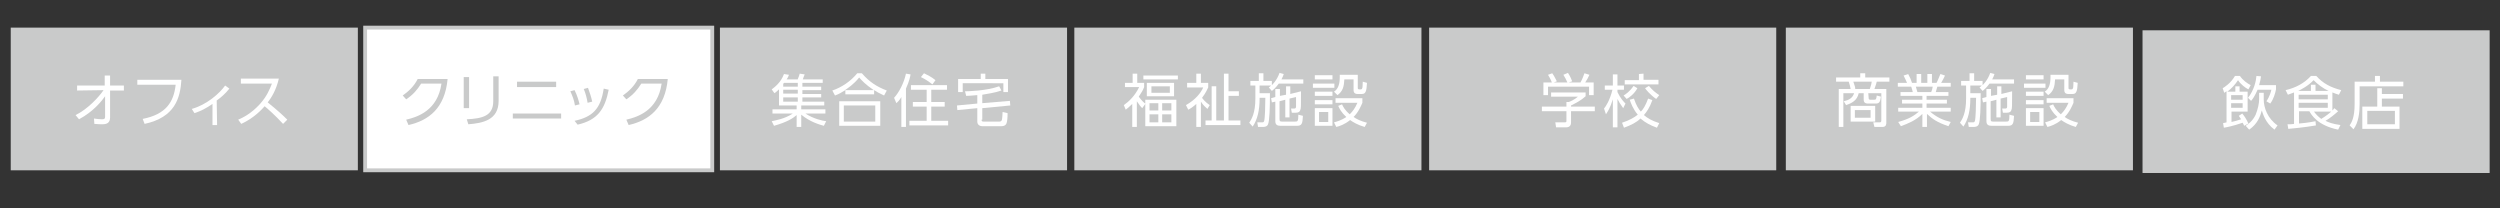
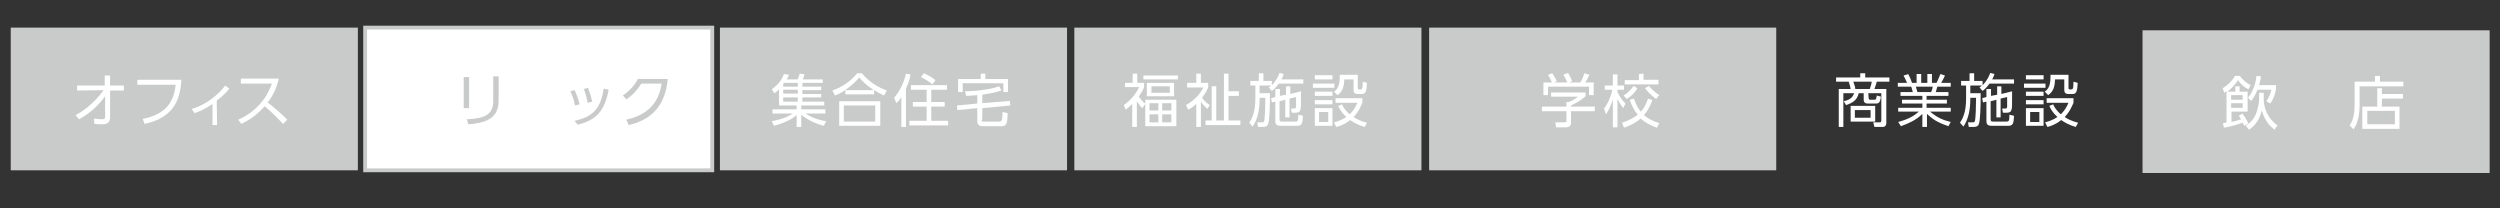
<svg xmlns="http://www.w3.org/2000/svg" version="1.1" id="レイヤー_1" x="0px" y="0px" viewBox="0 0 651.8 54.3" style="enable-background:new 0 0 651.8 54.3;" xml:space="preserve">
  <rect x="0" y="0" width="651.8" height="54.3" fill="#333333" stroke="none" />
  <style type="text/css">
	.st0{fill:#C9CACA;}
	.st1{fill:#FFFFFF;}
	.st2{fill:#FFFFFF;stroke:#C9CACA;stroke-miterlimit:10;}
</style>
  <rect x="558.6" y="7.9" class="st0" width="90.5" height="37.2" />
  <g>
    <g>
      <path class="st1" d="M584.6,29.6c0.5,0.6,1,1.3,1.6,2.6l-1.1,0.6c-0.2-0.4-0.2-0.5-0.4-0.8c-2.6,0.9-4.3,1.2-4.9,1.3l-0.2-1.2    c0.2,0,0.8-0.2,0.9-0.2v-8.1c-0.2,0.1-0.3,0.2-0.6,0.4l-0.4-1.2c0.5-0.3,2.1-1.3,3.2-3.2h1.3c0.7,1.1,2,2,2.8,2.4l-0.6,1.1    c-0.8-0.4-2-1.3-2.7-2.4c-0.8,1.2-1.7,2.2-2.8,3h2.1v-1.4h1.1v1.4h2.1v5.2h-4.2v2.7c1-0.2,1.5-0.4,2.5-0.7    c-0.3-0.5-0.5-0.7-0.6-0.9L584.6,29.6z M584.7,24.8h-3V26h3V24.8z M584.7,26.9h-3v1.2h3V26.9z M590.2,25.9c0,2.2,1,5,3.6,6.8    l-0.8,1.1c-2.4-1.8-3-4.1-3.3-5c-0.4,1.5-1.1,3.5-3.3,5l-0.9-1c0.6-0.4,1.8-1.2,2.6-2.9c0.6-1.5,0.9-3,0.9-4v-1.7h1.2V25.9z     M586.1,25.5c1.6-2,2.1-4.4,2.2-5.7l1.2,0.1c-0.1,0.6-0.2,1.3-0.5,2.3h4.4v1.1c-0.2,1-0.6,2.5-1.5,3.7l-1-0.6    c0.9-1.3,1.2-2.6,1.3-3h-3.6c-0.7,1.6-1.3,2.5-1.7,2.9L586.1,25.5z" />
-       <path class="st1" d="M608.1,28.8c0.2-0.2,0.3-0.3,0.5-0.6l1,0.8c-1,0.9-2.1,1.8-3.3,2.5c0.8,0.4,1.8,0.8,3.9,1.1l-0.6,1.2    c-5.4-1.1-7-3.9-7.5-4.8h-2.7v3.2c2.5-0.2,3.7-0.5,4.3-0.6l0.1,1.1c-2.9,0.5-6,0.8-7.2,0.9l-0.2-1.2c0.8,0,1.1,0,1.7-0.1v-8.2    c-0.5,0.2-0.8,0.3-1.6,0.6l-0.6-1.2c2.6-0.6,4.9-1.8,6.6-3.7h1.4c1.8,2,3.8,3,6.5,3.7l-0.6,1.2c-0.6-0.2-1-0.3-1.7-0.6L608.1,28.8    L608.1,28.8z M607.1,23.7c-1.5-0.7-2.8-1.7-3.9-2.8c-1.4,1.5-3.2,2.4-4,2.8h3.3v-1.6h1.2v1.6H607.1z M606.9,24.7h-7.6v1.2h7.6    V24.7z M606.9,26.8h-7.6v1.3h7.6V26.8z M603.3,29.1c0.6,0.8,1.1,1.3,1.9,1.9c1.3-0.8,2.3-1.6,2.6-1.9H603.3z" />
      <path class="st1" d="M626.6,22.5h-11.4v4.7c0,2.2-0.3,4.8-1.6,6.5l-1-1c0.5-0.8,1.3-2,1.3-5.6v-5.8h5.3v-1.5h1.3v1.5h6.1    L626.6,22.5L626.6,22.5z M619.8,27.7V23h1.2v1.5h5.5v1.2H621v2.1h4.6v5.8h-9.7v-5.8h3.9V27.7z M624.4,28.9h-7.2v3.5h7.2V28.9z" />
    </g>
  </g>
  <rect x="2.8" y="7.2" class="st0" width="90.5" height="37.2" />
  <g>
    <g>
      <path class="st1" d="M20.1,23.6v-1.3h7.2v-2.6h1.4v2.6h3.6v1.3h-3.6v7c0,1.4-0.8,1.8-2,1.8c-0.5,0-0.9,0-2.1-0.1l-0.1-1.4    c0.6,0.1,1.5,0.2,2.1,0.2c0.7,0,0.8-0.2,0.8-0.7v-5.3c-0.8,1.1-2.9,3.9-6.8,6L19.7,30c3.1-1.5,6-4.6,7.3-6.5L20.1,23.6L20.1,23.6z    " />
      <path class="st1" d="M47.3,20.8c-0.3,4.8-1.7,9.8-9.6,11.5L37.2,31c6.1-1.2,8.1-4.4,8.6-8.9h-10v-1.3    C35.8,20.8,47.3,20.8,47.3,20.8z" />
      <path class="st1" d="M56.6,32.6h-1.2v-5.5c-1.8,1.2-2.9,1.8-4.7,2.4L50,28.4c3.9-1.1,7.2-4,8.7-6.1l1.1,0.8    c-1,1.3-2.3,2.4-3.3,3.1L56.6,32.6L56.6,32.6z" />
      <path class="st1" d="M72.7,20.5c-0.7,3-1.9,4.9-2.9,6.2c2.6,2.1,4,3.4,5.1,4.5l-1.1,1.1c-2.1-2.3-4.3-4.2-4.8-4.6    c-0.7,0.8-2.8,3.1-6.1,4.6l-0.8-1.1c1.2-0.5,3.4-1.6,5.6-4c1.9-2.1,2.6-3.9,3.2-5.4h-8.1v-1.3H72.7z" />
    </g>
  </g>
  <rect x="95.2" y="7.2" class="st2" width="90.5" height="37.2" />
  <g>
    <g>
-       <path class="st0" d="M105.9,31.2c3-0.7,8.2-2.4,9.2-9.4h-5.3c-1,1.6-2.1,2.9-3.9,4.1l-0.9-1c1.4-1,2.9-2.3,3.9-4.3h7.8    c-0.7,7.6-4.9,10.8-10.2,12L105.9,31.2z" />
      <path class="st0" d="M122.3,28.2h-1.4v-8.1h1.4V28.2z M130,26.3c0,5-4.1,5.8-7.9,6.1l-0.4-1.3c4.1-0.2,6.9-0.9,6.9-4.7v-6.5h1.4    L130,26.3L130,26.3z" />
-       <path class="st0" d="M146.3,29.6v1.3h-12.6v-1.3H146.3z M145,21.3v1.4h-10.2v-1.4H145z" />
      <path class="st0" d="M149.9,27.5c-0.2-1.4-0.7-2.6-1.2-3.7l1.1-0.3c0.7,1.4,1.1,2.8,1.3,3.7L149.9,27.5z M149.8,31.5    c4.6-1,6.8-3,7.6-8.4l1.3,0.3c-1,5.1-2.9,7.9-8.1,9.1L149.8,31.5z M153.2,26.8c-0.2-1.2-0.5-2.4-1-3.6l1.1-0.3    c0.4,1,0.9,2.6,1.1,3.6L153.2,26.8z" />
      <path class="st0" d="M163.3,31.2c3-0.7,8.2-2.4,9.2-9.4h-5.3c-1,1.6-2.1,2.9-3.9,4.1l-0.9-1c1.4-1,2.9-2.3,3.9-4.3h7.8    c-0.7,7.6-4.9,10.8-10.2,12L163.3,31.2z" />
    </g>
  </g>
  <rect x="187.7" y="7.2" class="st0" width="90.5" height="37.2" />
  <g>
    <g>
      <path class="st1" d="M208,20.6c0.2-0.5,0.4-0.9,0.5-1.4l1.3,0.2c-0.2,0.5-0.3,0.7-0.5,1.3h5.2v0.9h-5.3v1h4.9v0.9h-4.9v1h4.9v0.9    h-4.9v1.1h5.7v1h-6v1h6.3v1.1H210c2.1,1.4,4.5,1.9,5.4,2l-0.6,1.2c-1.1-0.3-3.6-1-5.9-2.9v3.2h-1.2V30c-0.9,0.8-2.4,1.8-5.9,2.8    l-0.6-1.2c0.9-0.2,3.4-0.6,5.5-2h-5.3v-1.1h6.3v-1h-4.6v-4.2c-0.5,0.5-0.9,0.8-1.2,1l-0.7-1c0.8-0.6,2.4-1.8,3.2-4l1.3,0.2    c-0.2,0.5-0.3,0.8-0.6,1.2h2.9V20.6z M204.4,21.6c0,0.1-0.1,0.2-0.2,0.2v0.8h3.8v-1H204.4z M208,23.4h-3.8v1h3.8V23.4z M208,25.4    h-3.8v1.1h3.8V25.4z" />
      <path class="st1" d="M230.5,24.9c-1.3-0.6-2-1-2.6-1.4v1.1h-7.5v-1.1c-1,0.6-1.6,1-2.7,1.4l-0.7-1.3c2.4-0.8,4.8-2.4,6.5-4.5h1.2    c2,2.3,3.9,3.5,6.5,4.5L230.5,24.9z M229.5,26.4v6.4h-10.7v-6.4H229.5z M228.2,27.5H220v4.2h8.2V27.5z M227.8,23.5    c-2.2-1.5-3.1-2.5-3.8-3.3c-1.4,1.8-3,2.8-3.7,3.3H227.8z" />
      <path class="st1" d="M236.2,33.1H235v-7.8c-0.5,0.9-0.9,1.2-1.3,1.6l-0.6-1.4c1.3-1.4,2.6-3.9,3.1-6.3l1.2,0.2    c-0.1,0.6-0.3,1.7-1.2,3.7V33.1z M246.9,23.4h-4.1v3.2h3.5v1.2h-3.5v3.7h4.4v1.2h-10.1v-1.2h4.5v-3.7H238v-1.2h3.6v-3.2h-4.1v-1.2    h9.4L246.9,23.4L246.9,23.4z M243.1,22c-0.9-0.7-1.9-1.4-3-1.9l0.8-1c0.8,0.4,1.9,0.9,3,1.8L243.1,22z" />
      <path class="st1" d="M255.9,31.2c0,0.5,0.3,0.5,0.6,0.5h4.1c0.2,0,0.5-0.1,0.6-0.4s0.2-1.7,0.2-2.1l1.3,0.3c0,1.3-0.1,2.2-0.3,2.7    c-0.3,0.7-1.1,0.7-1.3,0.7h-5c-0.7,0-1.3-0.4-1.3-1.2v-3.5l-5.2,0.5l-0.1-1.2l5.3-0.5v-2.2c-1.4,0.1-2.1,0.2-2.9,0.2l-0.3-1.2    c0.8,0,5.5-0.1,8.9-1.3l0.6,1.1c-1.7,0.6-3.9,0.9-5,1.1v2.2l7.2-0.6l0.1,1.2l-7.3,0.7v3H255.9z M256.9,19.2v1.4h5.9V24h-1.2v-2.3    H251V24h-1.2v-3.4h5.9v-1.4H256.9z" />
    </g>
  </g>
  <rect x="280.1" y="7.2" class="st0" width="90.5" height="37.2" />
  <g>
    <g>
      <path class="st1" d="M297.8,28.2c-0.6-0.6-0.7-0.8-1.4-1.8v6.7h-1.2v-6c-0.8,0.8-1.2,1.1-1.7,1.5l-0.5-1.2c1.3-0.9,2.9-2.4,4-4.7    h-3.7v-1.1h2v-2.4h1.2v2.4h1.8v1.1c-0.3,0.8-0.6,1.3-1.4,2.5c0.8,1.1,1.5,1.7,1.7,1.8v-1h8.1v6.9h-8.1v-5.8L297.8,28.2z     M307.1,20.7h-9v-1h9V20.7z M306.1,25.1H299v-3.5h7.1V25.1z M302,26.9h-2.3v1.9h2.3V26.9z M302,29.8h-2.3v2.1h2.3V29.8z M305,22.5    h-4.8v1.7h4.8V22.5z M305.4,26.9H303v1.9h2.4V26.9z M305.4,29.8H303v2.1h2.4V29.8z" />
      <path class="st1" d="M314.8,28.4c-0.3-0.3-1.1-0.9-1.7-1.9v6.6h-1.2v-6c-0.9,0.8-1.5,1.2-2.1,1.5l-0.6-1.2    c2.5-1.4,3.9-3.2,4.5-4.6h-4.2v-1.2h2.4v-2.4h1.2v2.4h1.9v1.2c-0.2,0.4-0.6,1.4-1.6,2.7c0.1,0.2,0.9,1.2,2,1.9L314.8,28.4z     M320.3,19.2v4.6h2.7V25h-2.7v6.4h3.1v1.2h-9.1v-1.2h1.6v-8.9h1.2v8.9h2V19.2H320.3z" />
      <path class="st1" d="M334.7,19.3c-0.1,0.4-0.3,0.8-0.6,1.4h5.7v1.1h-6.4c-0.8,1.1-1.4,1.6-1.8,1.9l-0.8-0.9    c0.3-0.2,0.4-0.3,0.6-0.5h-3v2h2.7c0,3.8-0.1,7.2-0.5,8.1c-0.1,0.3-0.4,0.7-1.4,0.7H328l-0.2-1.2h1.2c0.3,0,0.5,0,0.6-0.4    c0.2-0.6,0.3-4,0.3-6h-1.5v0.3c0,2.8-0.5,5.3-1.8,7.2l-0.9-1c0.6-0.9,1.6-2.5,1.6-6.3v-3.4H326v-1.2h2.2v-2h1.2v2h2.2v1.1    c0.1-0.1,1.3-1.2,2-3.2L334.7,19.3z M335.3,24.7v-2.2h1.1v2l2.8-0.7c0,4,0,4.5-0.2,4.9c-0.1,0.4-0.4,0.7-1.3,0.7h-0.9l-0.2-1.1    h0.8c0.3,0,0.5-0.1,0.5-0.5s0-1.8,0-2.5l-1.7,0.4v4.9h-1.1V26l-1.5,0.4V31c0,0.7,0.2,0.7,0.8,0.7h3.2c0.7,0,0.9,0,0.9-1.8l1.2,0.3    c-0.1,2.1-0.3,2.6-1.6,2.6h-4.2c-0.8,0-1.4-0.2-1.4-1.2v-5.1l-0.9,0.2l-0.2-1.1l1.1-0.3v-2.1h1.2V25L335.3,24.7z" />
      <path class="st1" d="M347.9,21.8v1.1h-5.6v-1.1H347.9z M347.4,19.6v1.1h-4.6v-1.1H347.4z M347.4,23.9V25h-4.6v-1.1H347.4z     M347.4,26.1v1.1h-4.6v-1.1H347.4z M347.4,28.2v4.6h-4.6v-4.6C342.8,28.2,347.4,28.2,347.4,28.2z M346.3,29.2h-2.4v2.6h2.4V29.2z     M354,19.6v3.3c0,0.2,0,0.4,0.4,0.4h0.4c0.3,0,0.3-0.2,0.4-0.4c0-0.1,0.1-0.5,0.1-1.6l1.1,0.3c-0.1,2.3-0.4,2.9-1.3,2.9h-1.2    c-0.2,0-1,0-1-1v-2.8h-2.4c-0.1,1.9-0.4,3.1-1.8,4.1l-0.9-0.9c1.1-0.7,1.5-2,1.5-3.7c0-0.3,0-0.5,0-0.7h4.7V19.6z M355.8,33.1    c-1.8-0.5-3.1-1.3-3.8-1.8c-1.5,1.2-2.8,1.6-3.6,1.8l-0.6-1.2c0.7-0.2,1.9-0.5,3.2-1.4c-1.3-1.2-1.8-2.2-2.1-2.9l1-0.4    c0.2,0.5,0.7,1.5,2,2.6c0.8-0.8,1.4-1.6,2-3h-5.7v-1.2h7v1.2c-0.4,0.9-1,2.4-2.3,3.7c0.7,0.5,1.9,1.1,3.5,1.5L355.8,33.1z" />
    </g>
  </g>
  <rect x="372.6" y="7.2" class="st0" width="90.5" height="37.2" />
  <g>
    <g>
      <path class="st1" d="M413.4,25.1c-1.2,1.1-2.6,1.8-3.8,2.4v0.3h6.2V29h-6.2v3c0,1-0.8,1.2-1.2,1.2h-2.7l-0.2-1.3h2.4    c0.5,0,0.5-0.1,0.5-0.5V29H402v-1.2h6.4v-1.2h0.6c0.3-0.1,1.5-0.6,2.4-1.4h-7v-1.1h9V25.1z M412,21.6c0.5-0.8,1-2.2,1.1-2.5    l1.3,0.4c-0.3,0.7-0.7,1.4-1.1,2h2.2v3.3h-1.2v-2.2h-10.7v2.2h-1.2v-3.3h2.2c-0.3-0.9-0.8-1.6-1-2l1.1-0.4    c0.6,0.8,0.9,1.6,1.2,2.1l-0.8,0.3h6.9V21.6z M408.7,21.6c-0.3-0.7-0.7-1.5-1.1-2.1l1.2-0.5c0.6,0.9,1,1.9,1.1,2.2L408.7,21.6z" />
      <path class="st1" d="M423.2,28.2c-0.8-1.1-1.1-1.6-1.5-2.4v7.4h-1.2v-7.3c-0.7,2.3-1.4,3.3-1.8,3.9l-0.5-1.5    c0.5-0.6,1.5-2.1,2.2-4.9h-2v-1.1h2.1v-2.9h1.2v2.9h1.7v1.1h-1.7V24c0.8,1.7,1.7,2.6,2.1,3L423.2,28.2z M422.9,32    c2.1-0.7,3.2-1.4,4.1-2.1c-1.2-1.4-1.8-3-2.1-3.9l1.1-0.3c0.6,1.8,1.2,2.7,1.8,3.4c0.6-0.6,1.2-1.5,1.9-3.4l1.1,0.4    c-0.7,2-1.5,3.1-2.2,3.9c0.9,0.8,2.1,1.5,4,2.1l-0.6,1.2c-1.7-0.6-3-1.3-4.3-2.4c-1,1-2.4,1.7-4.3,2.4L422.9,32z M423.3,24.9    c0.5-0.3,1.6-1,2.6-2.5l1,0.6c-0.8,1.5-2.2,2.5-2.8,2.8L423.3,24.9z M428.5,19.2v1.6h3.9V22h-8.8v-1.1h3.7v-1.6L428.5,19.2    L428.5,19.2z M431.8,25.8c-1.6-1.1-2.7-2.5-2.9-2.8l1-0.6c1,1.2,1.8,1.8,2.7,2.4L431.8,25.8z" />
    </g>
  </g>
-   <rect x="465.6" y="7.2" class="st0" width="90.5" height="37.2" />
  <g>
    <g>
      <path class="st1" d="M487.2,25.6c0,0.2,0.1,0.4,0.4,0.4h1c0.5,0,0.6-0.1,0.7-1.1l1.1,0.3c-0.2,1.5-0.5,1.8-1.4,1.8h-1.8    c-0.5,0-1.3,0-1.3-1v-1.7h-1.3c-0.4,1.9-1.8,2.6-3.3,3.1l-0.6-1c1.3-0.3,2.3-0.8,2.7-2.1h-2.8v8.8h-1.2v-9.9h3.1    c-0.1-0.6-0.3-1.3-0.5-1.9h-3.3v-1.1h6.3v-1.1h1.3v1.1h6.3v1.1h-3.3c-0.2,0.9-0.5,1.5-0.6,1.9h3.1V32c0,0.3,0,1.1-1,1.1h-2.1    l-0.3-1.2h1.7c0.3,0,0.4-0.2,0.4-0.5v-7.1h-3.4L487.2,25.6L487.2,25.6z M488.9,31.7h-6.4v-4.1h6.4V31.7z M487.5,23.2    c0.3-0.8,0.5-1.7,0.5-1.9h-4.8c0.4,1.1,0.5,1.5,0.5,1.9H487.5z M487.7,28.7h-4.1v2h4.1V28.7z" />
      <path class="st1" d="M508,32.9c-3-1-4.2-1.9-5.6-3.2v3.4h-1.2v-3.4c-1.7,1.7-3.7,2.5-5.6,3.2l-0.7-1.1c2.9-0.8,4.1-1.6,5.4-2.7    h-5.4v-1h6.3V27h-5.3v-1h5.3v-1h-5.7v-1h3.2c-0.1-0.3-0.2-0.9-0.4-1.4h-3.5v-1h2.4c-0.3-0.7-0.4-0.9-0.9-1.9l1.2-0.4    c0.5,0.9,0.7,1.4,1,2.3h1.2v-2.3h1.2v2.3h1.6v-2.3h1.2v2.3h1.2c0.1-0.2,0.6-1.2,1-2.3l1.2,0.4c-0.3,0.7-0.6,1.2-1,1.9h2.5v1h-3.5    c-0.2,0.7-0.2,0.7-0.4,1.4h3.3v1h-5.7v1h5.3v1h-5.3v1.1h6.3v1h-5.4c1.8,1.5,3.3,2.2,5.4,2.7L508,32.9z M503.5,24    c0.2-0.4,0.3-0.8,0.4-1.4h-4.4c0.1,0.4,0.3,1.1,0.4,1.4H503.5z" />
      <path class="st1" d="M520,19.3c-0.1,0.4-0.3,0.8-0.6,1.4h5.7v1.1h-6.4c-0.8,1.1-1.4,1.6-1.8,1.9l-0.8-0.9c0.3-0.2,0.4-0.3,0.6-0.5    h-3v2h2.7c0,3.8-0.1,7.2-0.5,8.1c-0.1,0.3-0.4,0.7-1.4,0.7h-1.2l-0.2-1.2h1.2c0.3,0,0.5,0,0.6-0.4c0.2-0.6,0.3-4,0.3-6h-1.5v0.3    c0,2.8-0.5,5.3-1.8,7.2l-0.9-1c0.6-0.9,1.6-2.5,1.6-6.3v-3.4h-1.3v-1.2h2.2v-2h1.2v2h2.2v1.1c0.1-0.1,1.3-1.2,2-3.2L520,19.3z     M520.7,24.7v-2.2h1.1v2l2.8-0.7c0,4,0,4.5-0.2,4.9c-0.1,0.4-0.4,0.7-1.3,0.7h-0.9l-0.2-1.1h0.8c0.3,0,0.5-0.1,0.5-0.5    s0-1.8,0-2.5l-1.7,0.4v4.9h-1.1V26l-1.5,0.4V31c0,0.7,0.2,0.7,0.8,0.7h3.2c0.7,0,0.9,0,0.9-1.8l1.2,0.3c-0.1,2.1-0.3,2.6-1.6,2.6    h-4.2c-0.8,0-1.4-0.2-1.4-1.2v-5.1l-0.9,0.2l-0.2-1.1l1.1-0.3v-2.1h1.2V25L520.7,24.7z" />
      <path class="st1" d="M533.3,21.8v1.1h-5.6v-1.1H533.3z M532.8,19.6v1.1h-4.6v-1.1H532.8z M532.8,23.9V25h-4.6v-1.1H532.8z     M532.8,26.1v1.1h-4.6v-1.1H532.8z M532.8,28.2v4.6h-4.6v-4.6C528.2,28.2,532.8,28.2,532.8,28.2z M531.7,29.2h-2.4v2.6h2.4V29.2z     M539.3,19.6v3.3c0,0.2,0,0.4,0.4,0.4h0.4c0.3,0,0.3-0.2,0.4-0.4c0-0.1,0.1-0.5,0.1-1.6l1.1,0.3c-0.1,2.3-0.4,2.9-1.3,2.9h-1.2    c-0.2,0-1,0-1-1v-2.8h-2.4c-0.1,1.9-0.4,3.1-1.8,4.1l-0.9-0.9c1.1-0.7,1.5-2,1.5-3.7c0-0.3,0-0.5,0-0.7h4.7V19.6z M541.2,33.1    c-1.8-0.5-3.1-1.3-3.8-1.8c-1.5,1.2-2.8,1.6-3.6,1.8l-0.6-1.2c0.7-0.2,1.9-0.5,3.2-1.4c-1.3-1.2-1.8-2.2-2.1-2.9l1-0.4    c0.2,0.5,0.7,1.5,2,2.6c0.8-0.8,1.4-1.6,2-3h-5.7v-1.2h7v1.2c-0.4,0.9-1,2.4-2.3,3.7c0.7,0.5,1.9,1.1,3.5,1.5L541.2,33.1z" />
    </g>
  </g>
</svg>